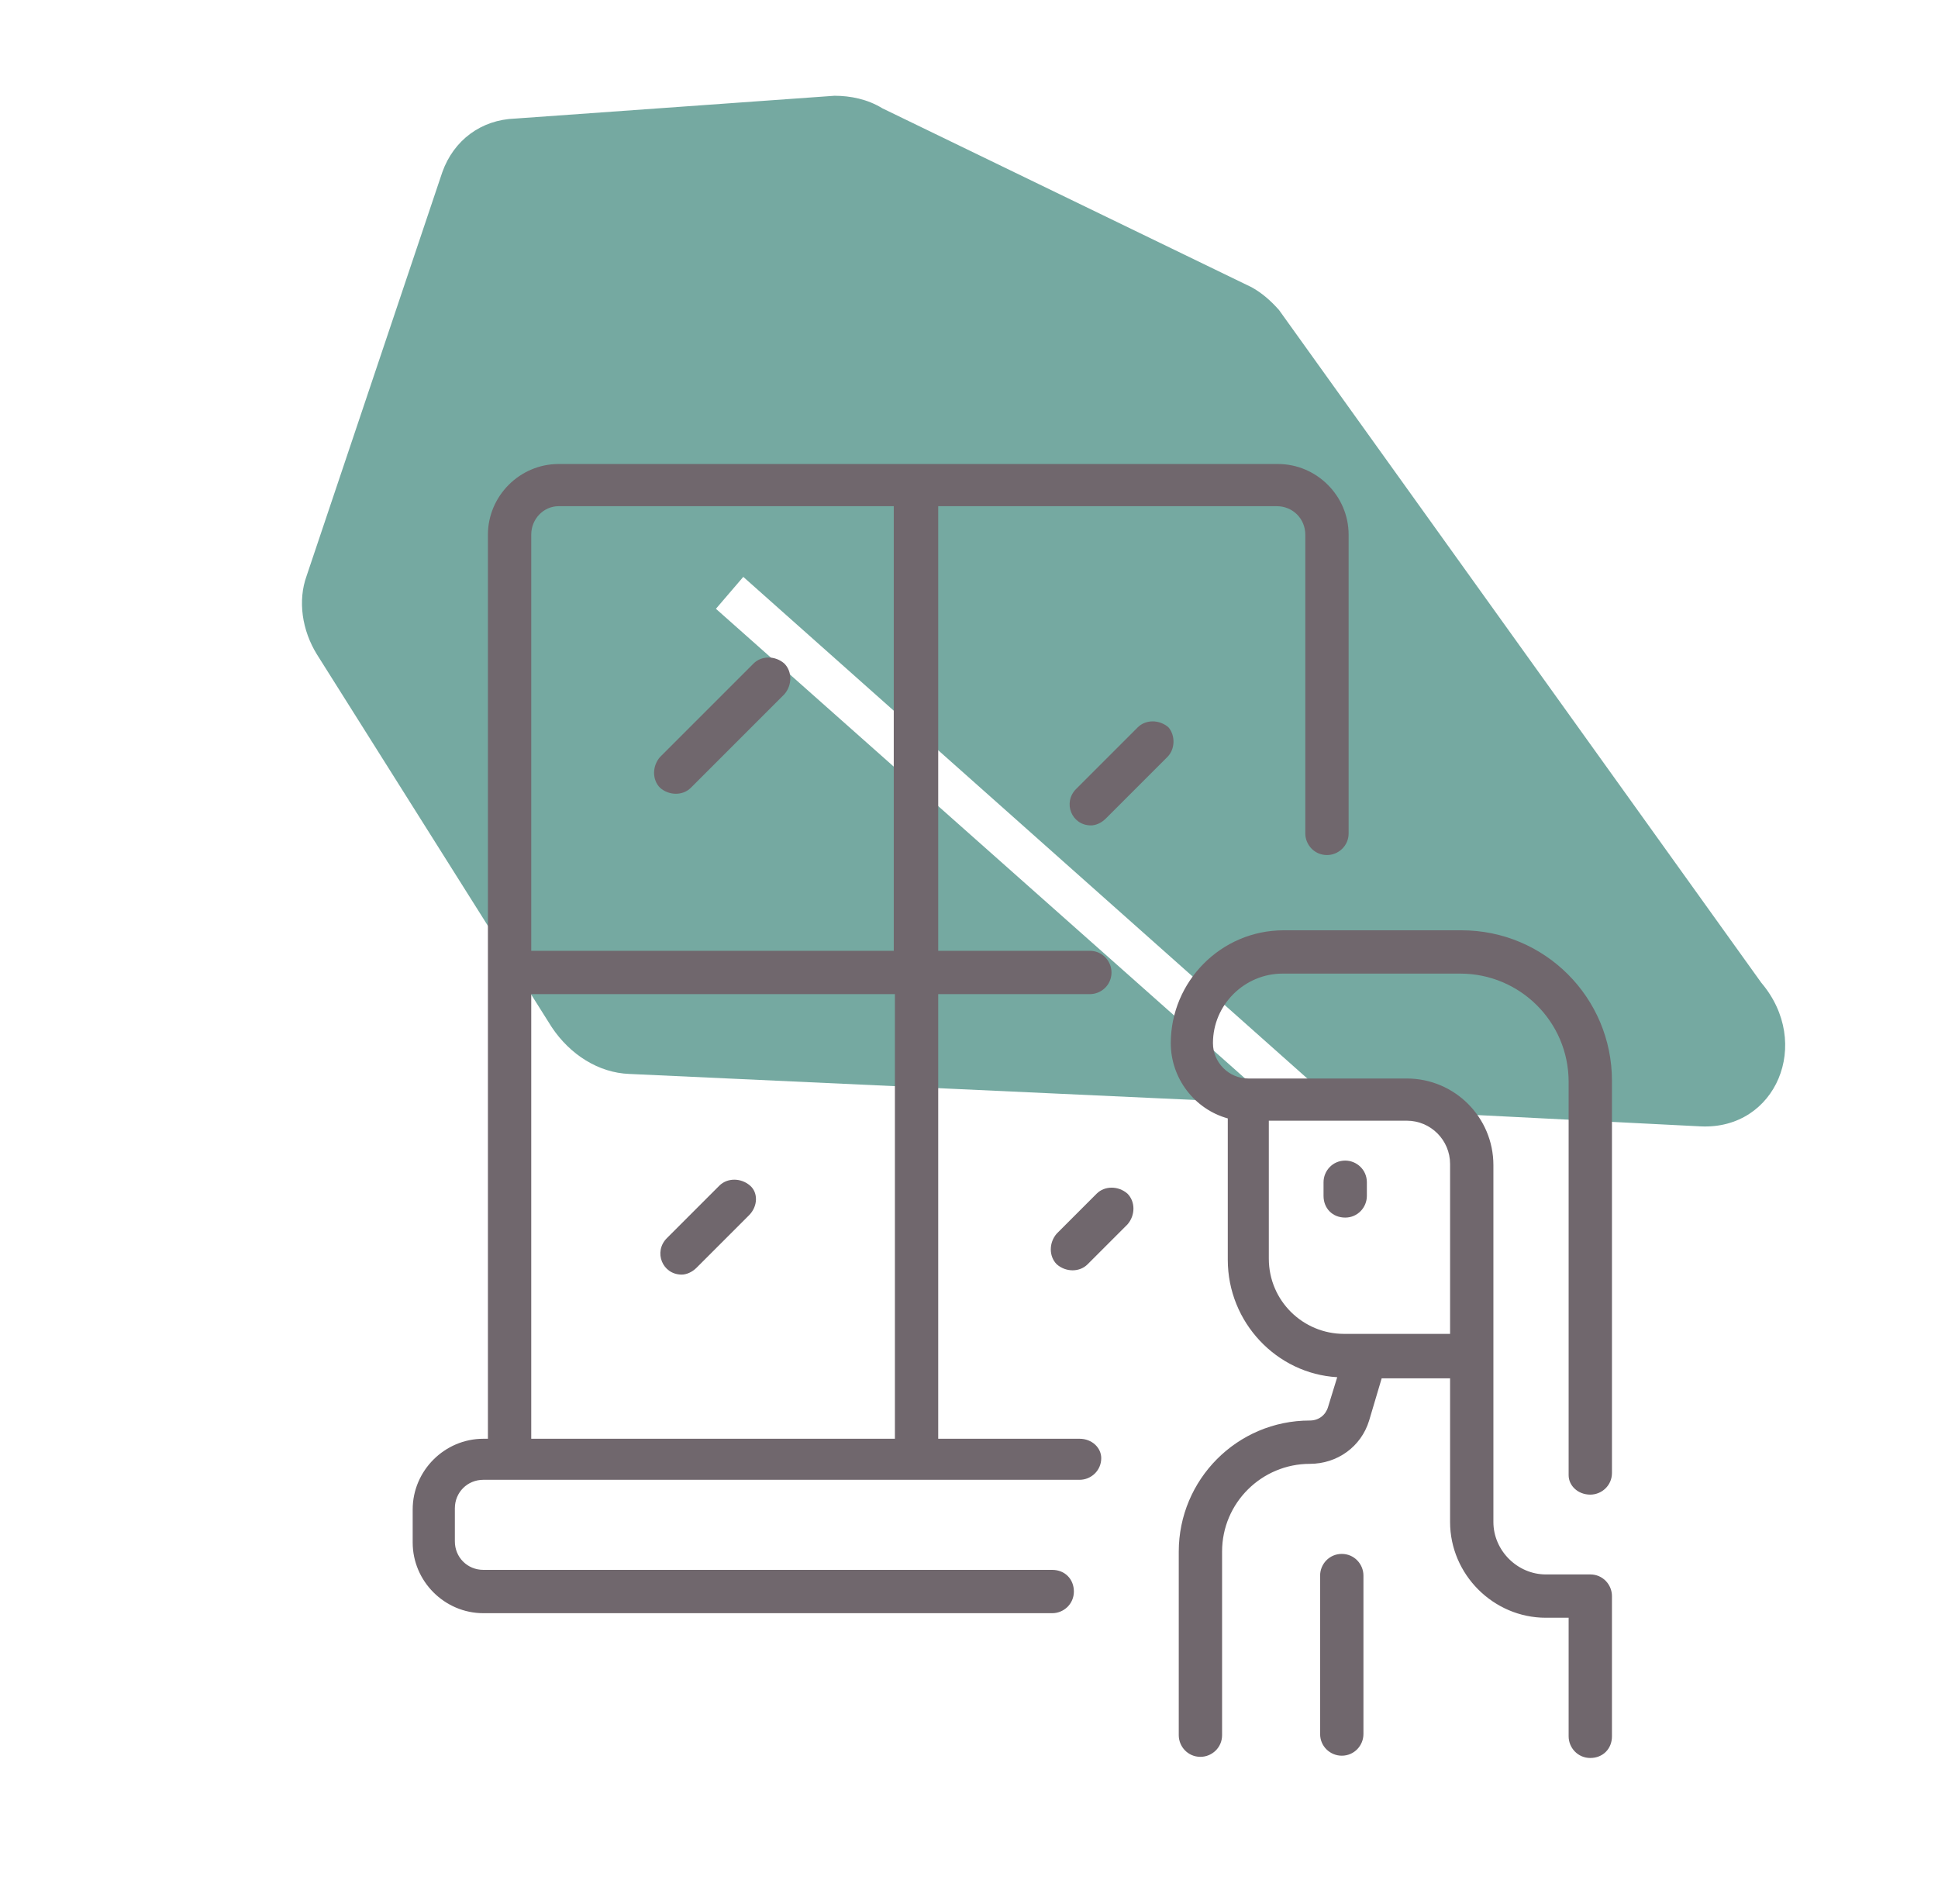
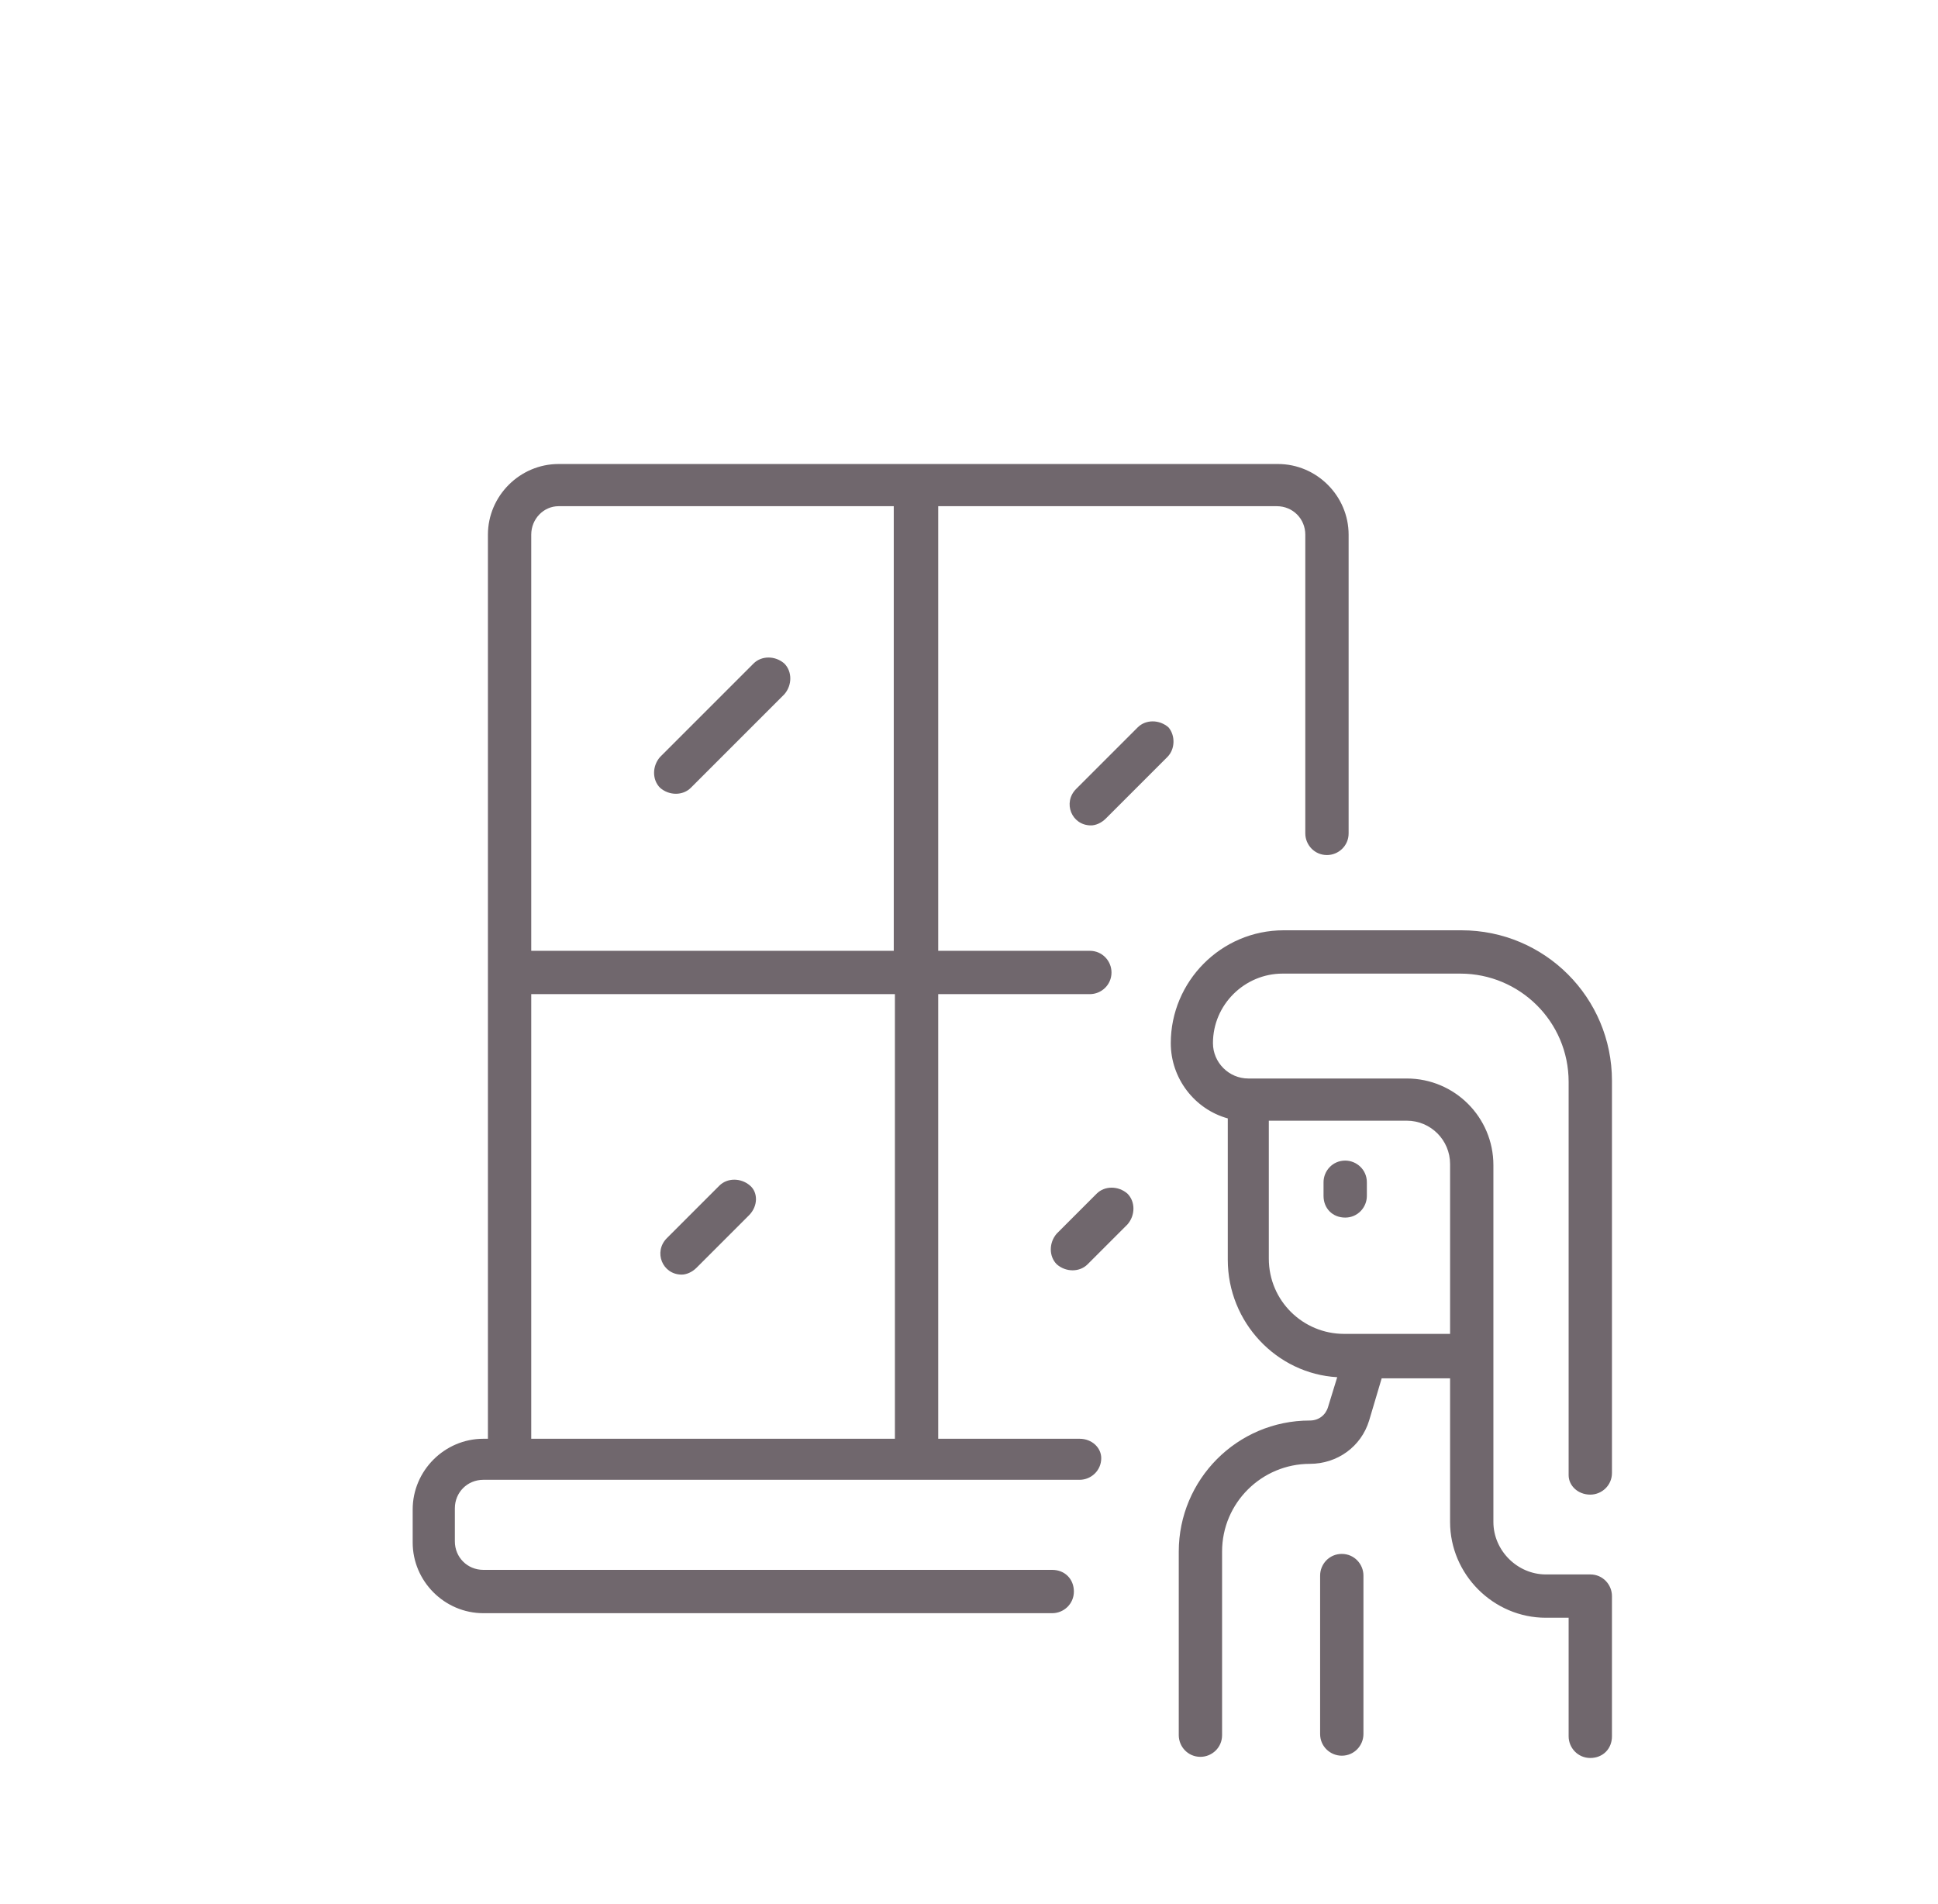
<svg xmlns="http://www.w3.org/2000/svg" id="Слой_1" x="0px" y="0px" viewBox="0 0 170 167" style="enable-background:new 0 0 170 167;" xml:space="preserve">
  <style type="text/css"> .st0{fill:#70676D;} .st1{fill:#75A9A1;} .st2{fill:#C3DCA5;} .st3{fill:#B2CD5F;} .st4{fill:#F2DAD9;} .st5{fill:#FFFFFF;} .st6{fill:none;} </style>
-   <path class="st1" d="M45.2,10.4l28-2c1.4,0,2.9,0.3,4.2,1.1l32.4,15.7c0.9,0.5,1.7,1.2,2.4,2l42.3,59c4.5,5.3,1.3,12.9-5.3,12.6 l-31.6-1.6L65.2,50.6l-2.4,2.8l48.9,43.4l-56.5-2.6c-2.7-0.1-5.2-1.7-6.8-4.1L27.8,57.4c-1.3-2.1-1.7-4.7-0.9-6.9l11.9-35.4 C39.8,12.3,42.2,10.5,45.2,10.4" />
  <path class="st0" d="M94.7,126.2H82.3v-39h13.3c1,0,1.9-0.8,1.9-1.9c0-1-0.8-1.9-1.9-1.9H82.3v-39H112c1.4,0,2.5,1.1,2.5,2.5v26.2 c0,1,0.8,1.9,1.9,1.9c1,0,1.9-0.8,1.9-1.9V46.9c0-3.4-2.8-6.2-6.2-6.2H49c-3.4,0-6.2,2.8-6.2,6.2v79.3h-0.4c-3.4,0-6.2,2.8-6.2,6.2 v2.9c0,3.4,2.8,6.2,6.2,6.2h49.9c1,0,1.9-0.8,1.9-1.9s-0.8-1.9-1.9-1.9H42.4c-1.4,0-2.5-1.1-2.5-2.5v-2.9c0-1.4,1.1-2.5,2.5-2.5 h52.3c1,0,1.9-0.8,1.9-1.9C96.6,127,95.8,126.2,94.7,126.2z M49,44.4h29.4v39H46.6V46.9C46.6,45.5,47.7,44.4,49,44.4z M46.6,87.2 h31.9v39H46.6L46.6,87.2z M57.9,69.1c-0.7-0.7-0.7-1.9,0-2.7l8.2-8.2c0.7-0.7,1.9-0.7,2.7,0c0.7,0.7,0.7,1.9,0,2.7l-8.2,8.2 C59.9,69.8,58.7,69.8,57.9,69.1z M65.7,106.6l-4.6,4.6c-0.4,0.4-0.9,0.6-1.3,0.6c-1.7,0-2.5-2-1.3-3.2l4.6-4.6 c0.7-0.7,1.9-0.7,2.7,0C66.5,104.6,66.5,105.8,65.7,106.6L65.7,106.6z M98.9,104.7c0.7,0.7,0.7,1.9,0,2.7l-3.5,3.5 c-0.7,0.7-1.9,0.7-2.7,0c-0.7-0.7-0.7-1.9,0-2.7l3.5-3.5C96.9,104,98.1,104,98.9,104.7z M102.4,66.4L97,71.8 c-0.4,0.4-0.9,0.6-1.3,0.6c-1.7,0-2.5-2-1.3-3.2l5.4-5.4c0.7-0.7,1.9-0.7,2.7,0C103.1,64.5,103.1,65.7,102.4,66.4L102.4,66.4z M139.5,131.1c1,0,1.9-0.8,1.9-1.9V94.8c0-7.3-5.9-13.2-13.2-13.2h-15.6c-5.5,0-9.9,4.5-9.9,9.9c0,3.1,2.1,5.8,5,6.6v12.4 c0,5.5,4.3,10,9.6,10.3l-0.8,2.6c-0.2,0.7-0.8,1.2-1.6,1.2c-6.4,0-11.5,5.2-11.5,11.5v16.1c0,1,0.8,1.9,1.9,1.9c1,0,1.9-0.8,1.9-1.9 v-16.1c0-4.3,3.5-7.7,7.7-7.7c2.4,0,4.5-1.5,5.2-3.8l1.1-3.7h6v12.6c0,4.6,3.8,8.4,8.4,8.4h2v10.4c0,1,0.8,1.9,1.9,1.9 s1.9-0.8,1.9-1.9v-12.3c0-1-0.8-1.9-1.9-1.9h-3.9c-2.5,0-4.6-2.1-4.6-4.6v-31.3c0-4.2-3.4-7.6-7.6-7.6h-13.9c-1.7,0-3.1-1.4-3.1-3.1 c0-3.4,2.8-6.1,6.1-6.1h15.6c5.2,0,9.5,4.2,9.5,9.5v34.5C137.6,130.3,138.4,131.1,139.5,131.1L139.5,131.1z M127.2,102.1V117h-9.3 c-3.6,0-6.6-2.9-6.6-6.6V98.3h12.1C125.5,98.3,127.2,100,127.2,102.1z M119.6,138.2v13.9c0,1-0.8,1.9-1.9,1.9c-1,0-1.9-0.8-1.9-1.9 v-13.9c0-1,0.8-1.9,1.9-1.9C118.8,136.3,119.6,137.2,119.6,138.2z M116.1,104.9v-1.2c0-1,0.8-1.9,1.9-1.9c1,0,1.9,0.8,1.9,1.9v1.2 c0,1-0.8,1.9-1.9,1.9C116.9,106.8,116.1,106,116.1,104.9z" />
</svg>